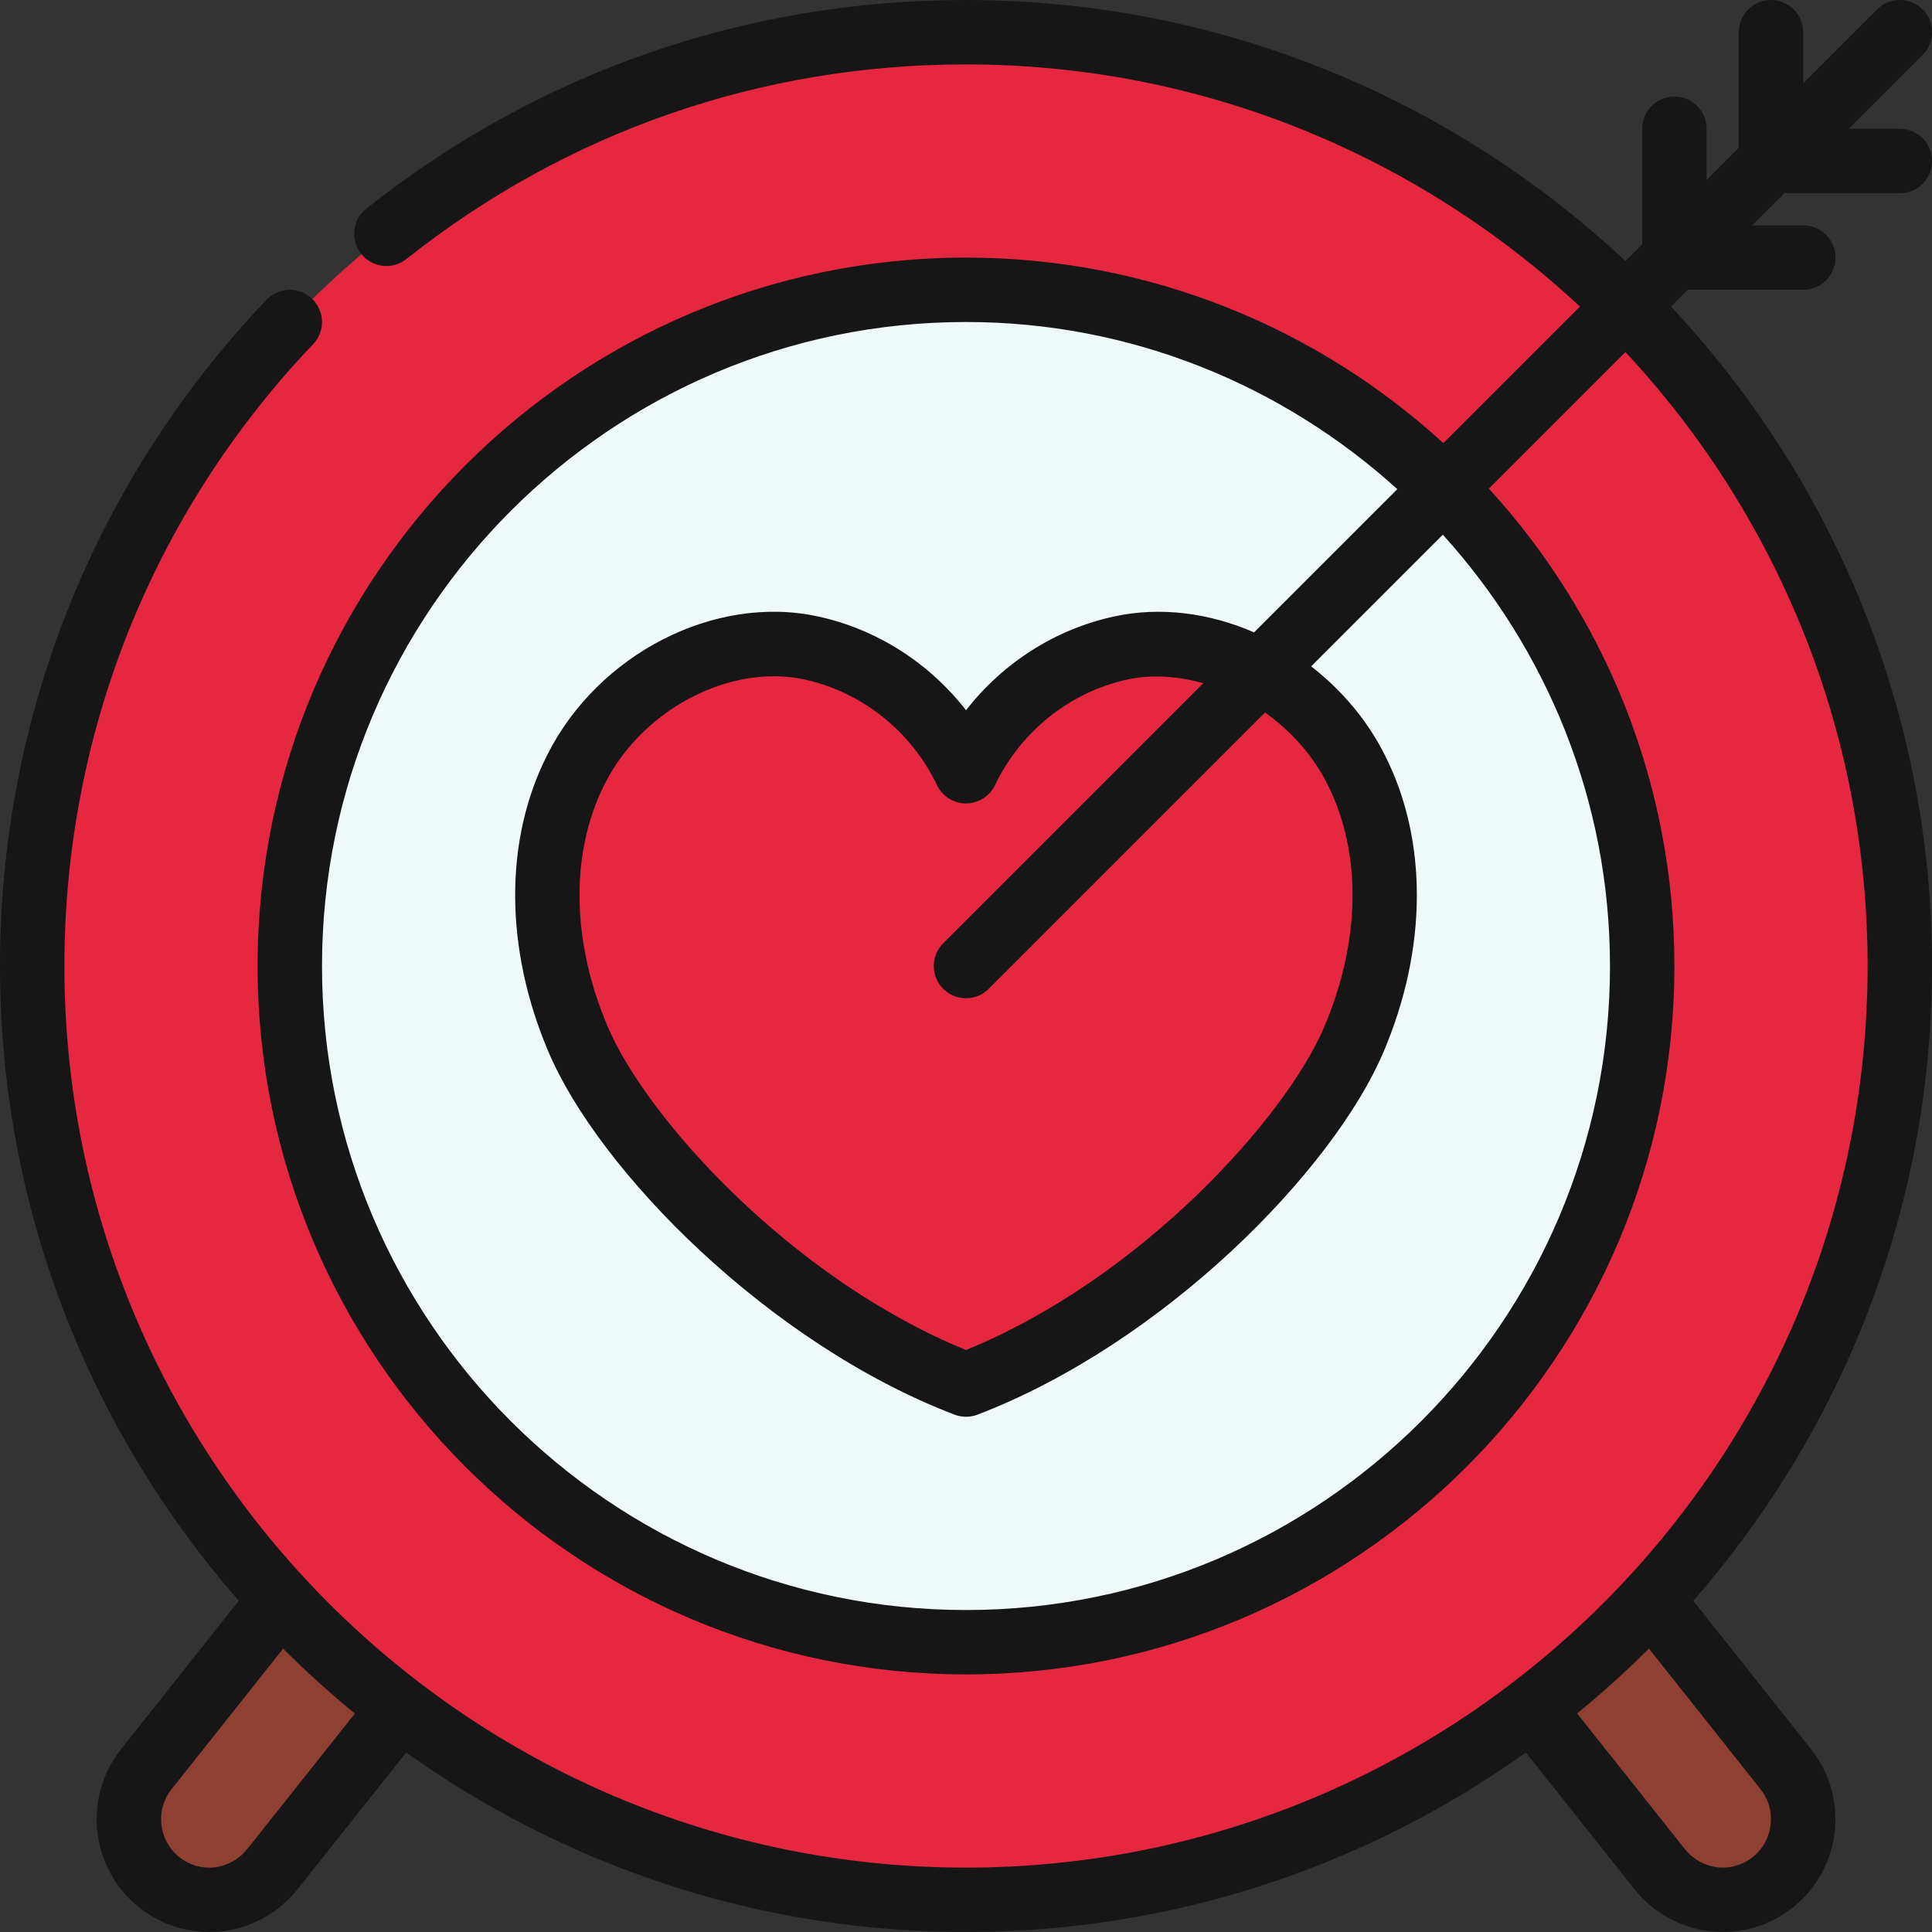
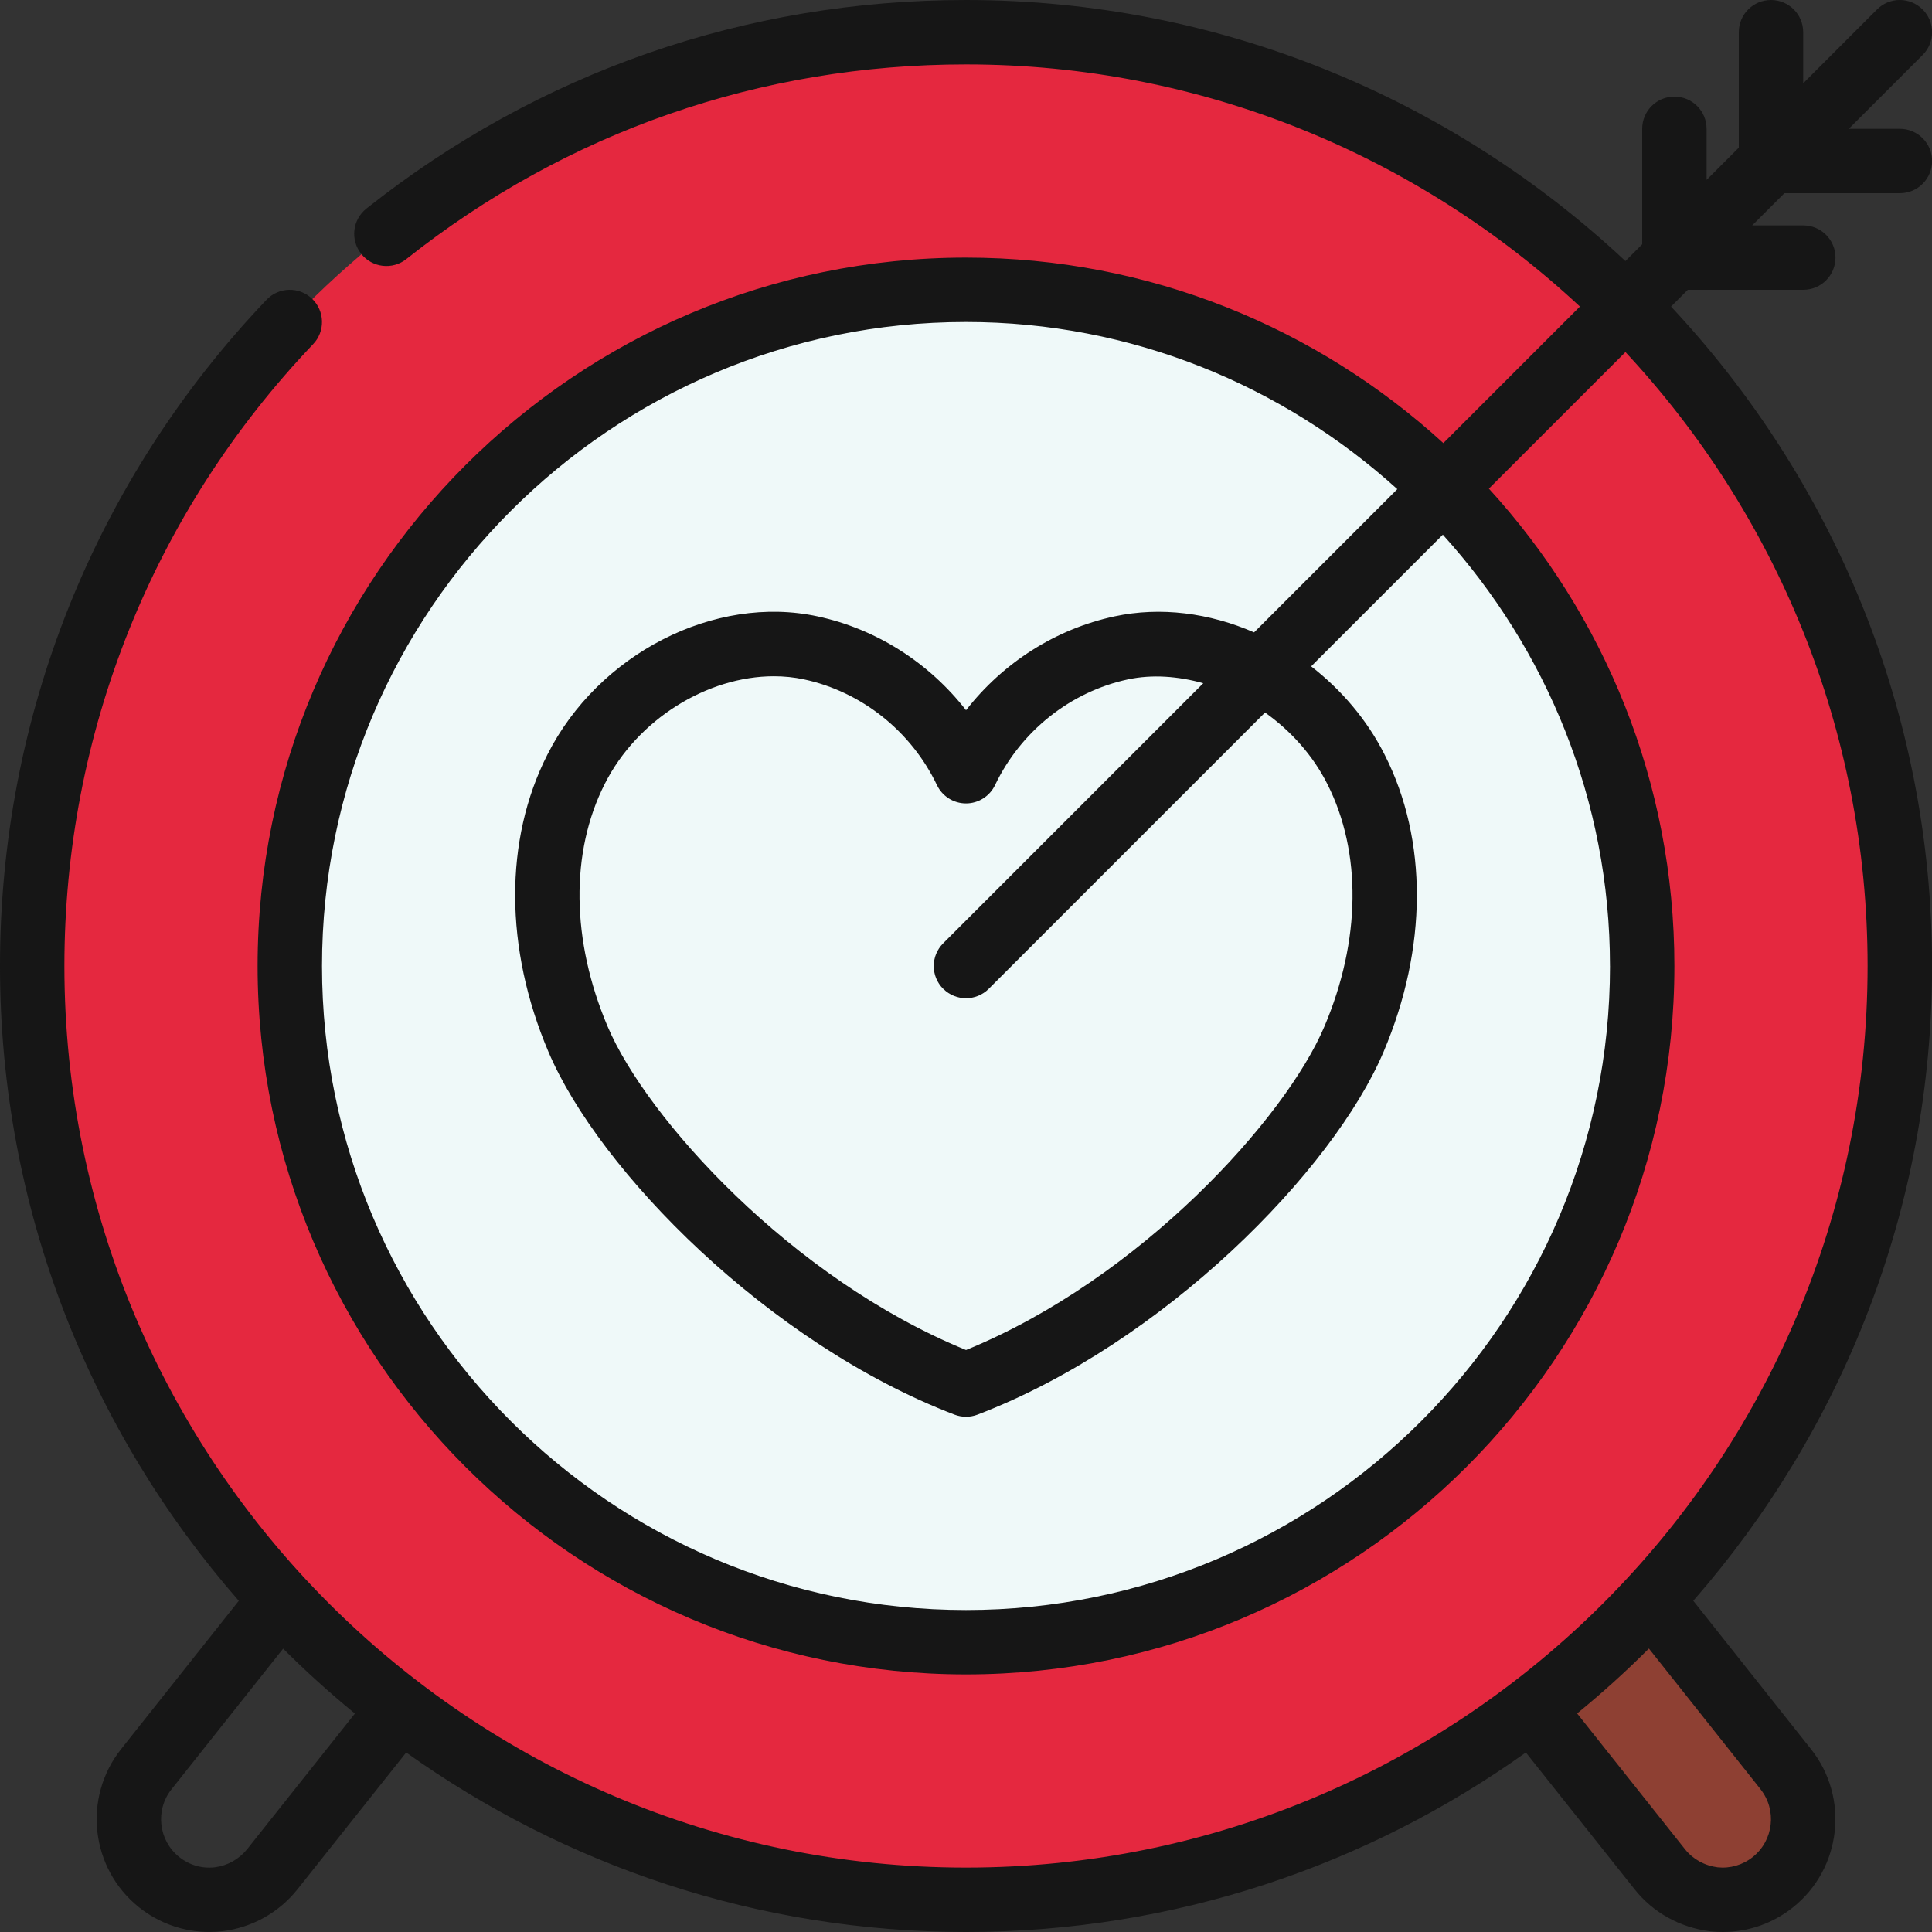
<svg xmlns="http://www.w3.org/2000/svg" id="Icons" viewBox="0 0 60 60">
  <rect x="0" y="0" width="60" height="60" fill="#333333" stroke="none" />
-   <path d="m8.712 49.69-4.168 5.253c-.86 1.081-.68 2.651.4 3.512.54.43 1.199.6 1.839.53.63-.08 1.239-.39 1.669-.93l3.968-4.993-.42-2.062z" fill="#8e4033" />
-   <path d="m47.58 53.062 3.968 4.993c.43.54 1.04.85 1.669.93.64.07 1.299-.1 1.839-.53 1.08-.86 1.259-2.431.4-3.512l-4.168-5.253-3.288 1.31z" fill="#8e4033" />
+   <path d="m47.58 53.062 3.968 4.993c.43.54 1.04.85 1.669.93.64.07 1.299-.1 1.839-.53 1.08-.86 1.259-2.431.4-3.512l-4.168-5.253-3.288 1.31" fill="#8e4033" />
  <circle cx="30" cy="30" fill="#e5283f" r="29" />
  <circle cx="30" cy="30" fill="#eff9f9" r="21" />
-   <path d="m42.05 32.27c-1.42 3.35-6.46 8.59-12.05 10.73-5.59-2.14-10.63-7.38-12.05-10.73-1.13-2.66-1.37-5.8-.06-8.38 1.3-2.58 4.39-4.39 7.29-3.77 1.82.39 3.77 1.63 4.82 3.83 1.05-2.2 3-3.44 4.82-3.83 2.9-.62 5.99 1.19 7.29 3.77 1.31 2.58 1.07 5.72-.06 8.38z" fill="#e5283f" />
  <path d="m59.707.293c-.391-.391-1.023-.391-1.414 0l-2.293 2.293v-1.586c0-.553-.447-1-1-1s-1 .447-1 1v3.586l-1 1v-1.586c0-.553-.447-1-1-1s-1 .447-1 1v3.586l-.521.521c-5.365-5.023-12.567-8.107-20.479-8.107-6.836 0-13.275 2.239-18.621 6.478-.433.343-.506.972-.162 1.404.342.432.971.507 1.404.162 4.988-3.954 10.998-6.044 17.379-6.044 7.361 0 14.063 2.859 19.066 7.52l-4.241 4.241c-3.914-3.576-9.119-5.761-14.825-5.761-12.131 0-22 9.869-22 22s9.869 22 22 22 22-9.869 22-22c0-5.707-2.185-10.912-5.761-14.825l4.241-4.241c4.661 5.003 7.52 11.705 7.52 19.066 0 15.439-12.561 28-28 28s-28-12.561-28-28c0-7.225 2.743-14.082 7.724-19.311.381-.399.366-1.032-.034-1.413-.398-.38-1.032-.367-1.413.034-5.338 5.602-8.277 12.95-8.277 20.69 0 7.542 2.804 14.438 7.416 19.714l-3.654 4.605c-1.201 1.51-.95 3.715.559 4.917.624.497 1.384.763 2.185.763.134 0 .269-.008.403-.022.926-.118 1.752-.579 2.327-1.3l3.379-4.252c4.909 3.504 10.908 5.575 17.386 5.575s12.477-2.071 17.386-5.575l3.38 4.253c.574.72 1.4 1.181 2.343 1.301.131.015.262.021.392.021.792 0 1.555-.265 2.18-.764 1.509-1.202 1.76-3.407.56-4.916l-3.655-4.606c4.612-5.277 7.416-12.172 7.416-19.714 0-7.912-3.084-15.114-8.107-20.479l.521-.521h3.586c.553 0 1-.447 1-1s-.447-1-1-1h-1.586l1-1h3.586c.553 0 1-.447 1-1s-.447-1-1-1h-1.586l2.293-2.293c.391-.391.391-1.023 0-1.414zm-52.037 57.139c-.247.31-.607.509-.997.559-.4.047-.794-.069-1.106-.318-.646-.516-.755-1.46-.239-2.107l3.465-4.366c.708.709 1.453 1.38 2.229 2.016l-3.351 4.218zm47.004-1.866c.515.646.406 1.591-.24 2.106-.313.25-.708.361-1.09.32-.406-.052-.767-.251-1.013-.56l-3.352-4.219c.776-.635 1.521-1.307 2.229-2.016l3.466 4.367zm-4.674-25.565c0 11.028-8.972 20-20 20s-20-8.972-20-20 8.972-20.001 20-20.001c5.155 0 9.845 1.977 13.395 5.191l-4.448 4.448c-1.381-.601-2.899-.806-4.335-.497-1.83.392-3.467 1.443-4.611 2.915-1.145-1.472-2.781-2.523-4.611-2.915-3.195-.689-6.811 1.162-8.391 4.295-1.345 2.648-1.333 6.011.031 9.223 1.568 3.7 6.837 9.062 12.613 11.273.115.044.236.066.357.066s.242-.022.357-.066c5.776-2.211 11.045-7.573 12.613-11.273 1.364-3.213 1.376-6.574.032-9.221-.549-1.089-1.347-2.018-2.283-2.745l4.089-4.089c3.214 3.55 5.191 8.24 5.191 13.395zm-20.707.707c.195.195.451.293.707.293s.512-.098.707-.293l8.58-8.58c.799.568 1.482 1.323 1.932 2.215 1.077 2.122 1.044 4.869-.089 7.537-1.201 2.836-5.704 7.83-11.129 10.046-5.425-2.216-9.928-7.21-11.13-10.046-1.133-2.668-1.166-5.415-.088-7.539 1.011-2.003 3.187-3.339 5.249-3.339.317 0 .632.031.939.097 1.785.383 3.328 1.609 4.127 3.283.166.348.517.569.902.569s.736-.222.902-.569c.799-1.674 2.342-2.9 4.127-3.283.76-.161 1.562-.098 2.34.119l-8.077 8.077c-.391.391-.391 1.023 0 1.414z" fill="#161616" />
</svg>